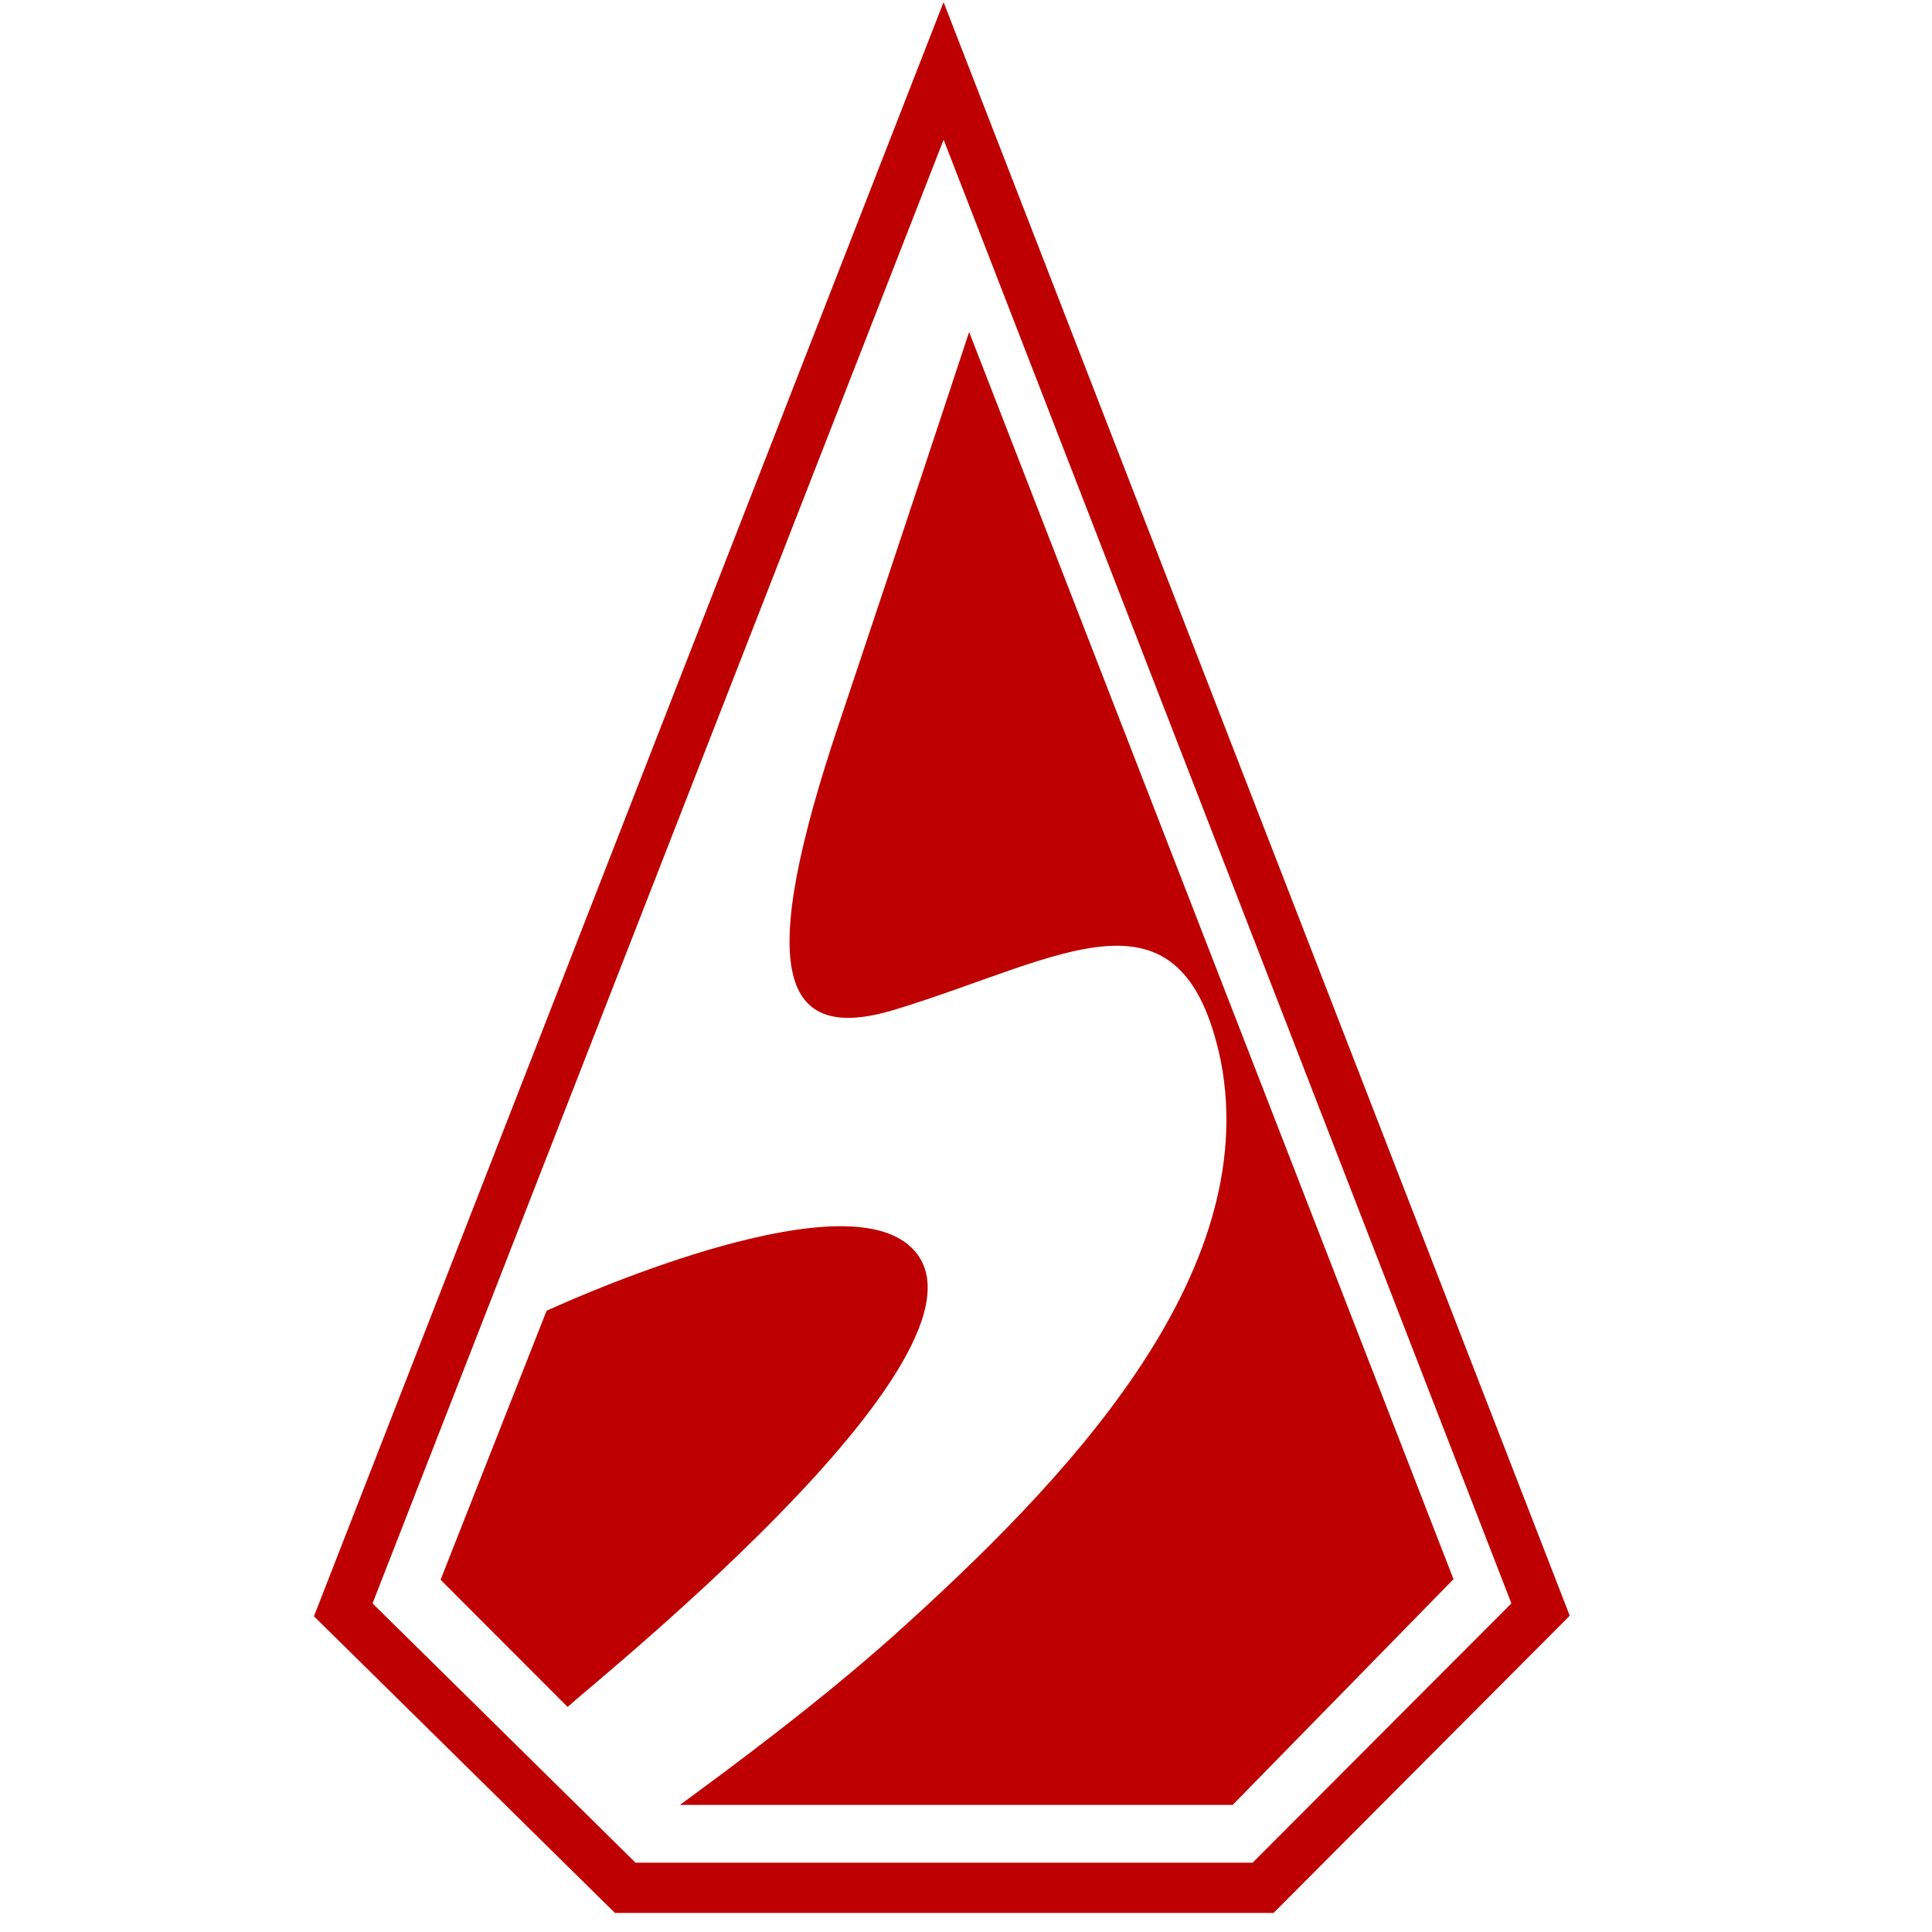
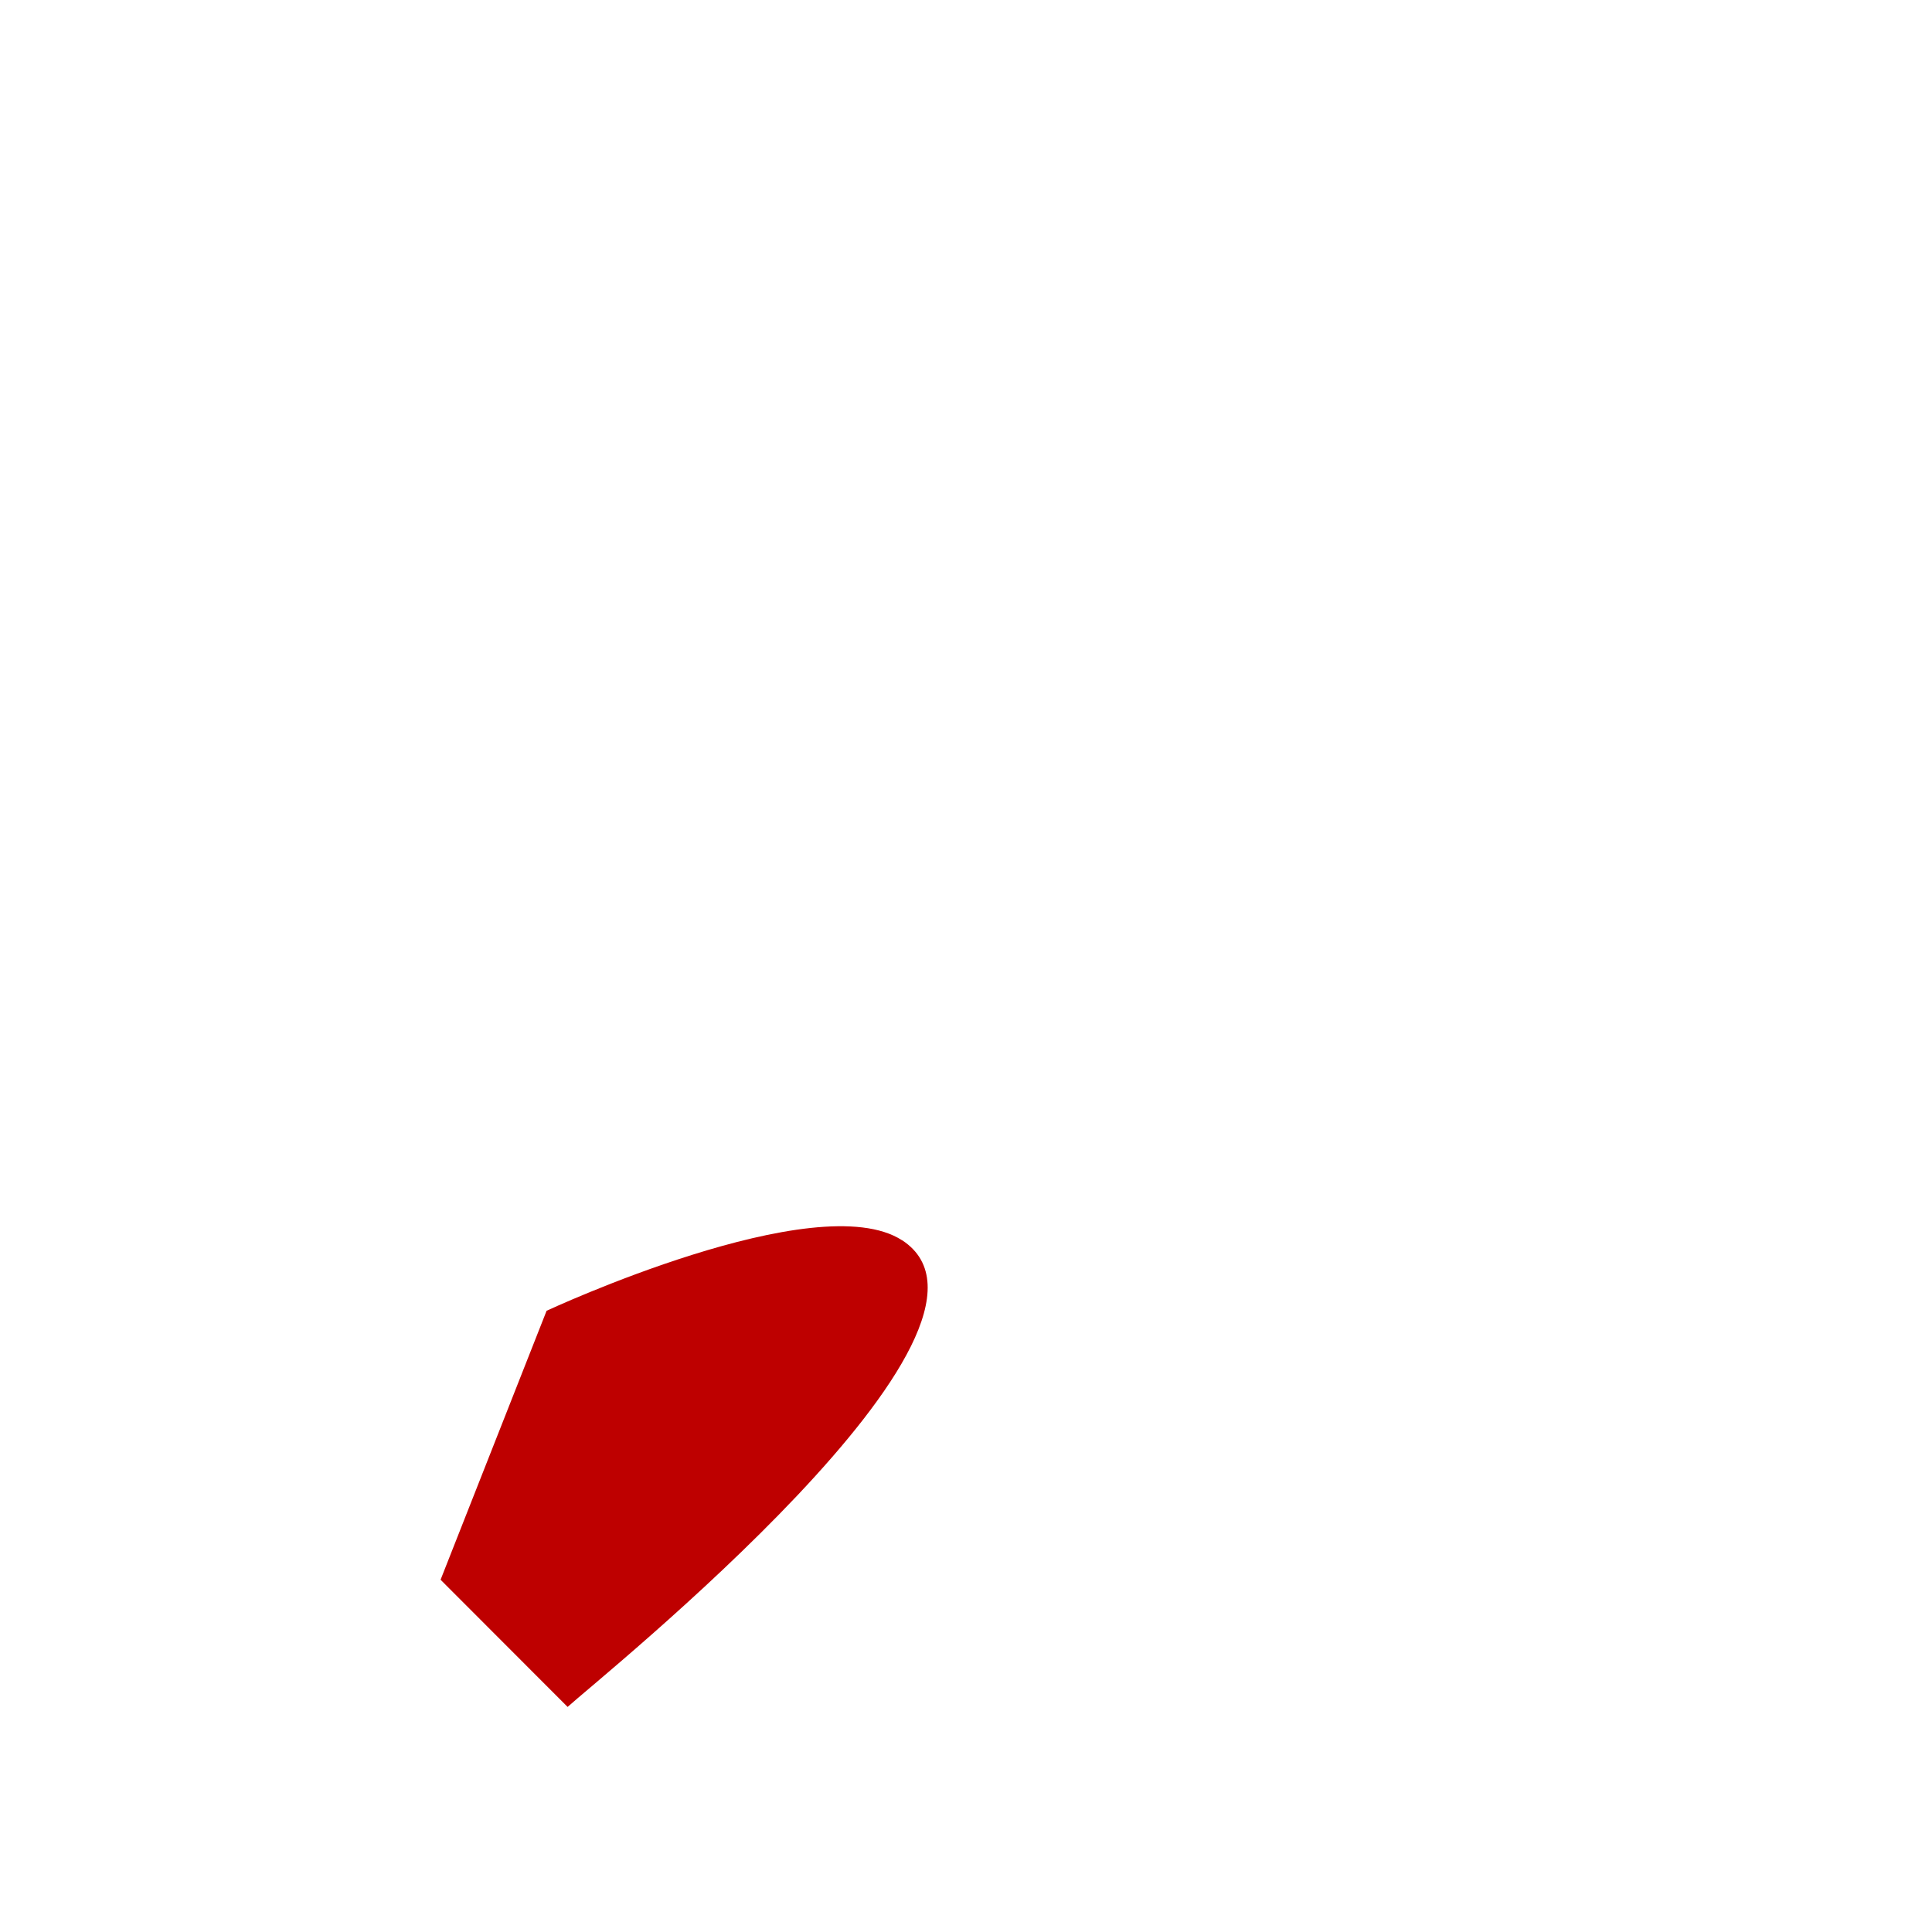
<svg xmlns="http://www.w3.org/2000/svg" width="24" height="24" viewBox="0 0 24 24" fill="none">
-   <path d="M11.722 1.735L18.775 19.918L15.56 23.139H7.895L4.628 19.918L11.722 1.735ZM11.722 0.025L3.9 20.078L7.639 23.763H15.821L19.5 20.071L11.721 0.025H11.722Z" fill="#BE0000" />
  <path d="M11.207 15.408C10.148 14.719 6.79 16.283 6.79 16.283L5.473 19.624L7.051 21.204C7.442 20.846 12.874 16.5 11.207 15.407V15.408H11.207Z" fill="#BE0000" />
-   <path d="M12.039 4.124C12.039 4.124 11.2 6.667 10.439 8.939C9.373 12.09 9.693 12.982 11.133 12.537C13.198 11.906 14.681 10.863 15.166 13.182C15.681 15.862 13.212 18.425 11.09 20.329C10.164 21.154 9.099 21.943 8.447 22.421H15.313L18.056 19.617L12.039 4.124V4.124Z" fill="#BE0000" />
</svg>